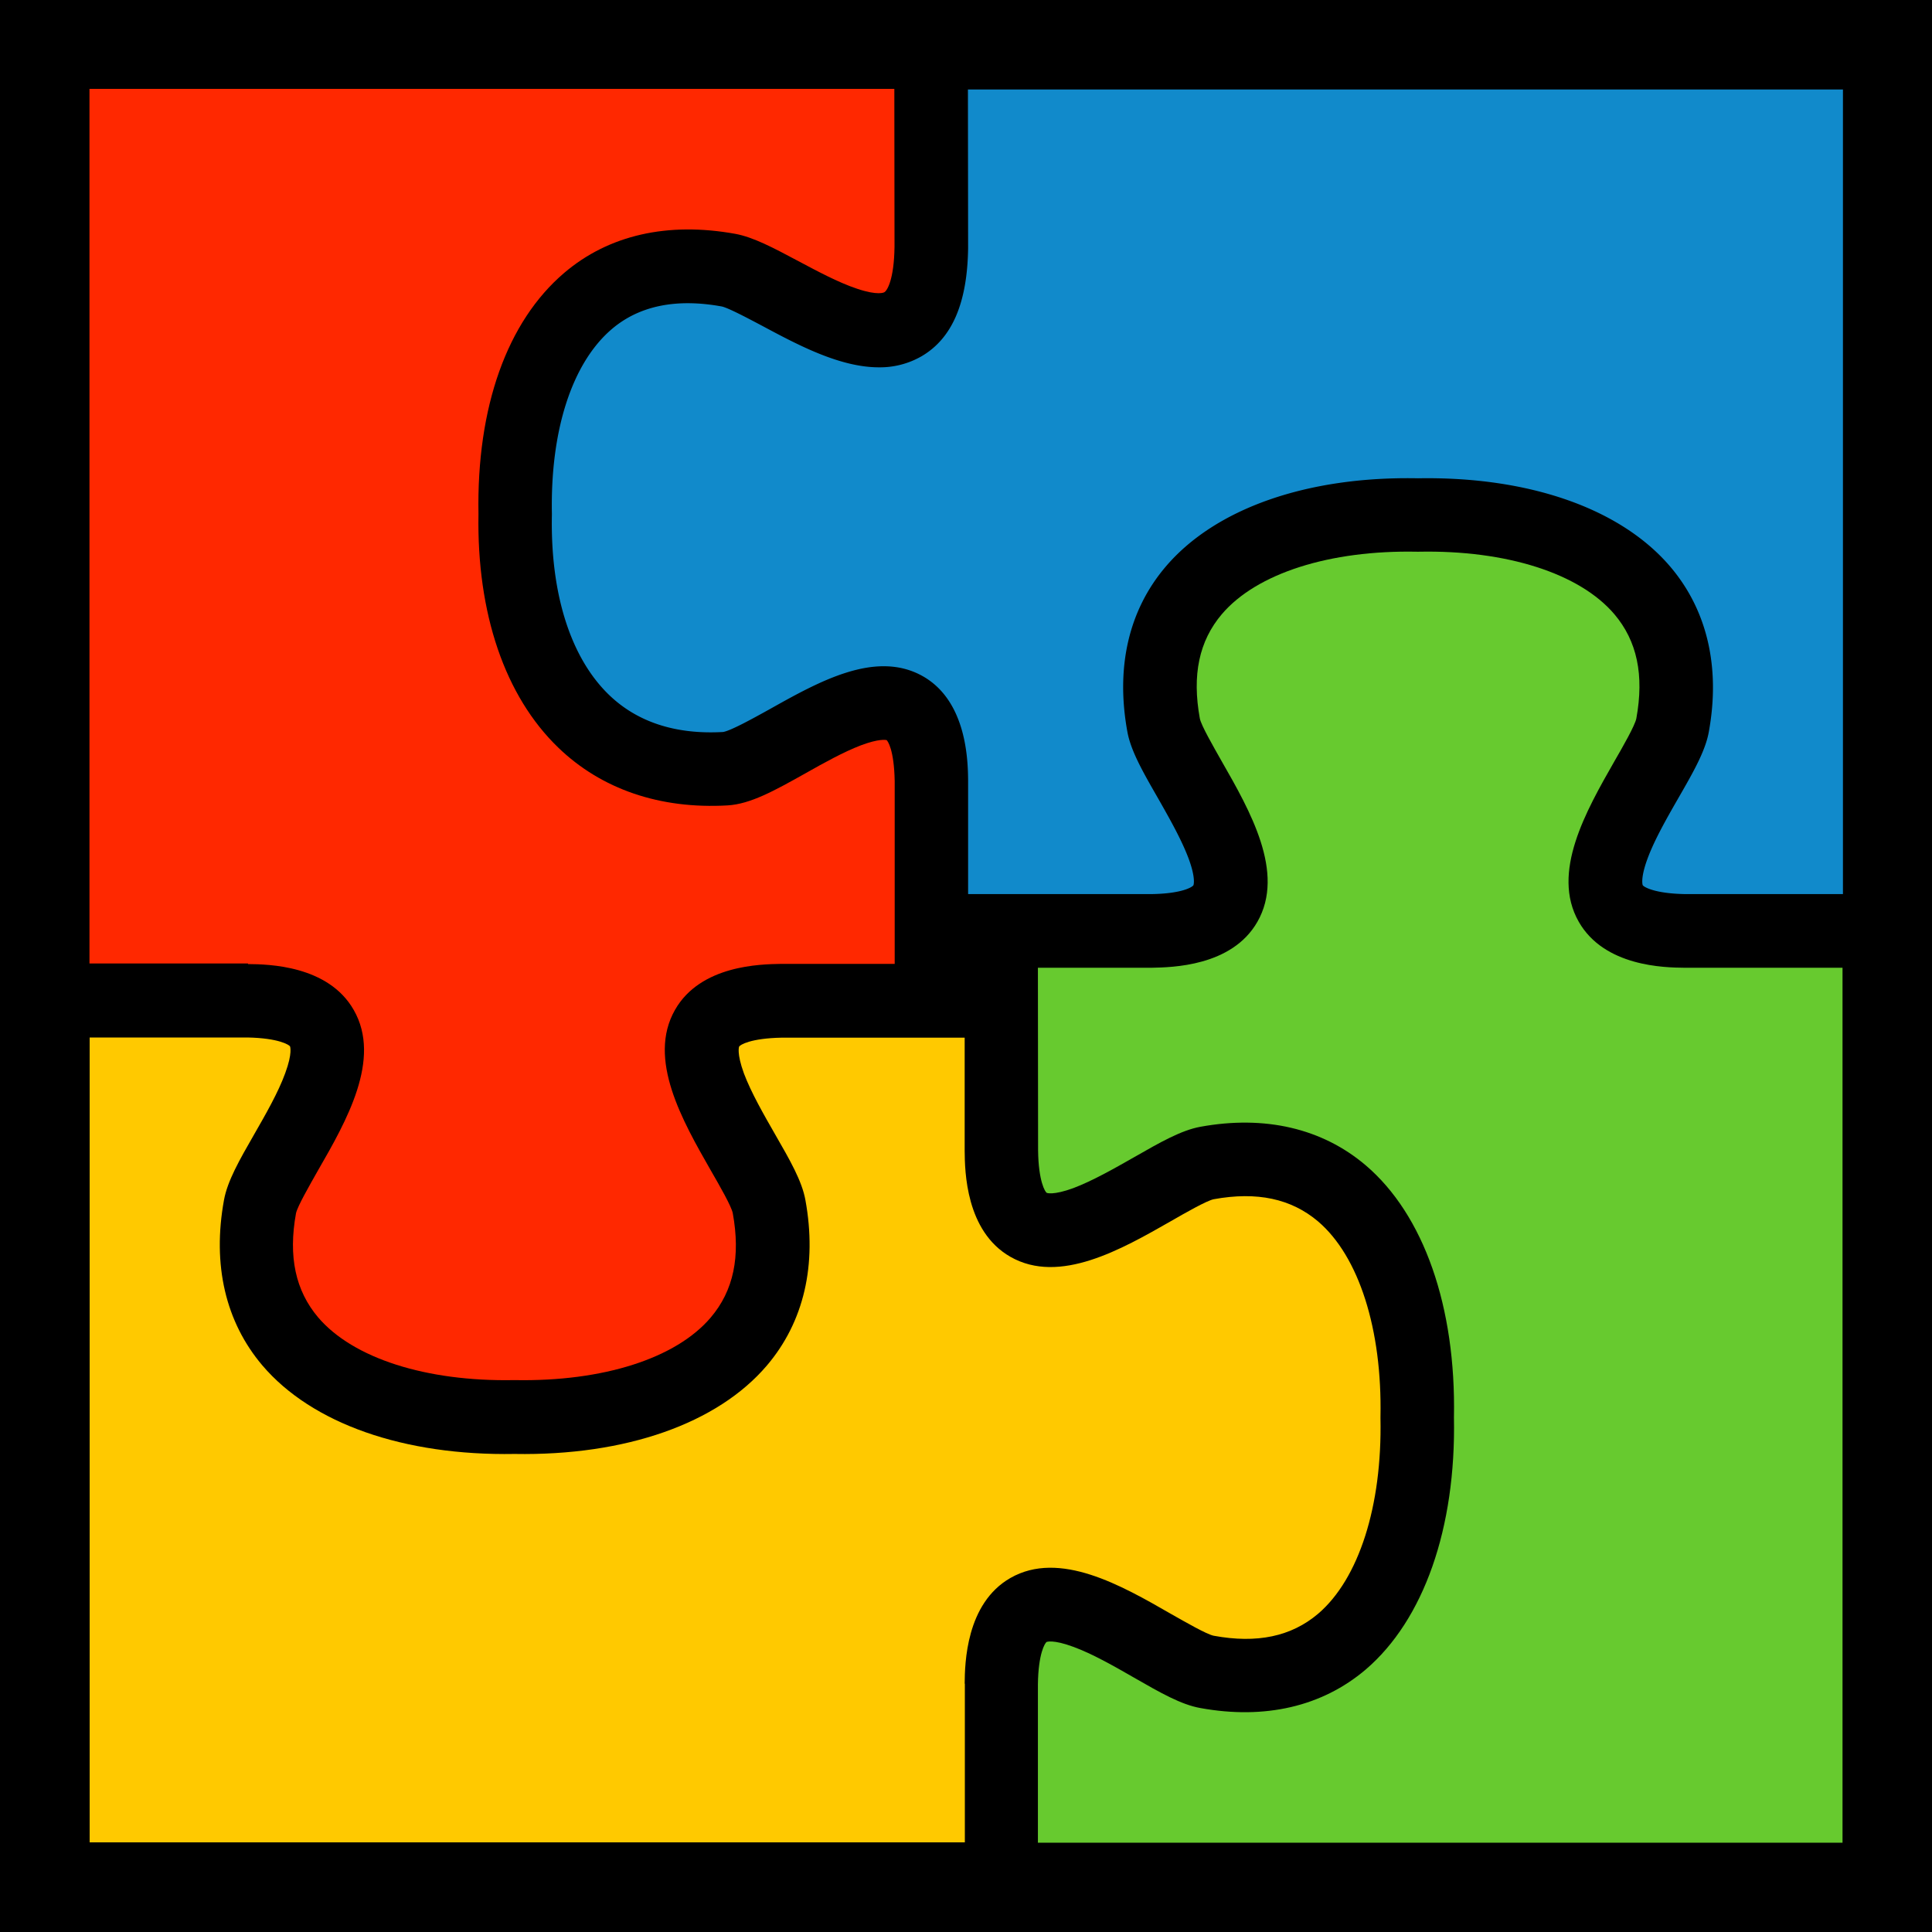
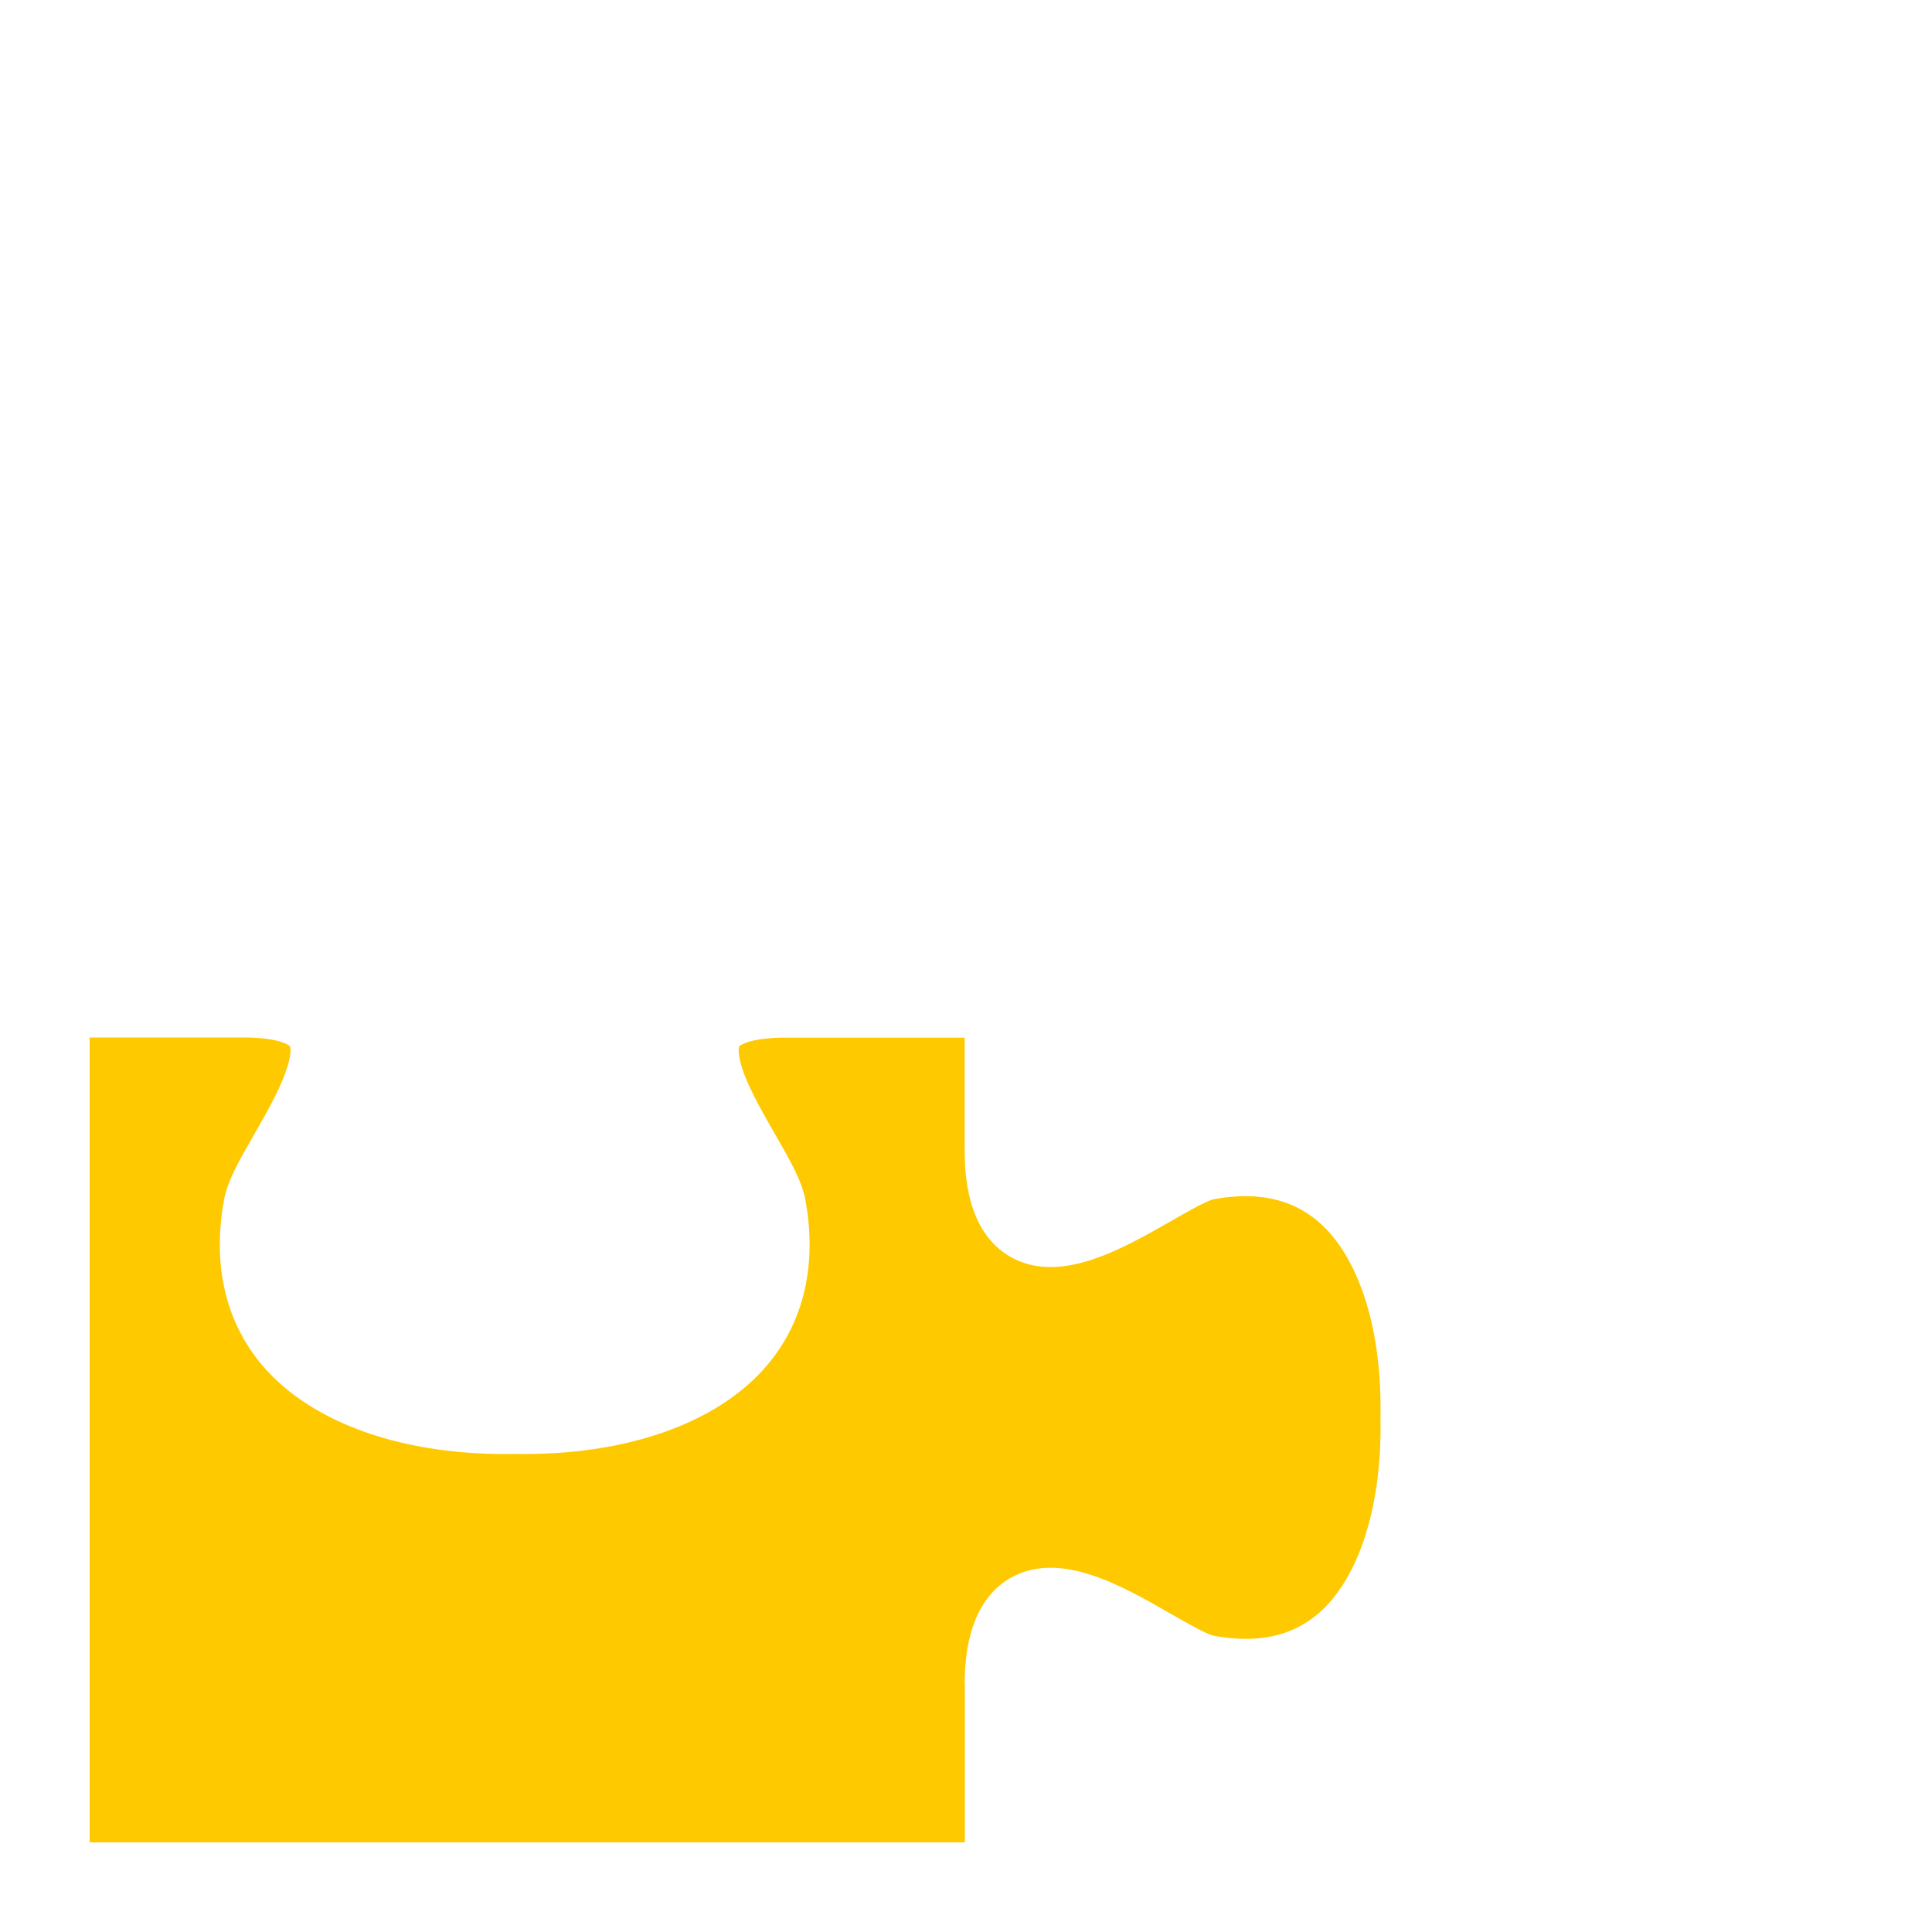
<svg xmlns="http://www.w3.org/2000/svg" viewBox="0 0 32 32">
-   <path d="M0 0h32v32H0z" />
-   <path d="M16.035 4.11c-.013.905-.262 1.491-.768 1.789a1.38 1.38 0 0 1-.71.185c-.647 0-1.342-.371-1.934-.688-.237-.125-.56-.297-.669-.32-.752-.137-1.366-.013-1.821.375-.656.56-1.018 1.67-.992 3.053v.026c-.026 1.306.31 2.365.947 2.98.468.451 1.105.659 1.889.614.131-.022.512-.234.765-.374.829-.465 1.77-.993 2.551-.545.723.417.739 1.402.742 1.726v1.878h3.028c.515-.006.688-.118.704-.147 0 0 .045-.105-.08-.442-.118-.316-.326-.681-.512-1.008-.25-.435-.445-.778-.502-1.091-.196-1.072.022-2.017.636-2.737.82-.963 2.343-1.498 4.177-1.462 1.837-.032 3.358.499 4.18 1.465.612.721.832 1.668.637 2.737-.057.314-.253.659-.502 1.091-.186.324-.397.692-.512 1.005-.125.337-.08.442-.08.442.016.026.188.138.704.147h2.612V1.482H16.032l.003 2.624v.004Z" style="fill:#118acb;fill-rule:nonzero" />
-   <path d="M4.11 15.968c.329.003 1.328.019 1.75.762.464.813-.121 1.837-.595 2.659-.141.25-.336.589-.362.705-.131.72-.009 1.283.368 1.728.577.675 1.786 1.063 3.236 1.037h.026c1.453.026 2.663-.358 3.239-1.037.378-.445.496-1.008.365-1.728-.023-.116-.218-.455-.362-.705-.47-.822-1.059-1.849-.595-2.662.422-.743 1.421-.756 1.751-.762h1.888V12.94c-.01-.531-.118-.669-.134-.682-.016-.003-.128-.025-.426.087-.285.109-.608.288-.919.464-.509.285-.909.509-1.29.531-1.12.064-2.09-.269-2.803-.957-.884-.851-1.351-2.224-1.322-3.869-.032-1.77.473-3.188 1.421-3.995.736-.627 1.715-.848 2.832-.646.298.054.634.233 1.025.441.32.17.681.365.992.468.349.118.451.061.454.057.045-.025.16-.211.167-.752l-.003-2.615H1.482v14.486h2.624l.004.01Z" style="fill:#ff2800;fill-rule:nonzero" />
-   <path d="M27.9 16.029c-.33-.003-1.328-.019-1.751-.762-.464-.813.122-1.837.592-2.66.135-.233.34-.592.362-.707.131-.72.013-1.283-.365-1.728-.576-.676-1.786-1.063-3.239-1.034h-.026c-1.449-.029-2.659.358-3.235 1.034-.378.445-.496 1.008-.365 1.728.022.115.227.47.361.707.471.823 1.057 1.847.593 2.66-.423.743-1.425.755-1.751.762h-1.885l.003 3.024c.006.516.118.692.144.705 0 0 .105.044.442-.08.316-.119.681-.327 1.008-.513.435-.249.778-.444 1.094-.502 1.069-.195 2.017.026 2.737.637.963.819 1.498 2.343 1.463 4.177.035 1.834-.5 3.354-1.463 4.177-.72.611-1.668.832-2.74.636-.317-.057-.659-.252-1.094-.502-.324-.186-.692-.397-1.009-.512-.336-.125-.441-.08-.441-.08-.026.016-.138.189-.144.704v2.621h13.327V16.029H27.9Z" style="fill:#67ca2f;fill-rule:nonzero" />
  <path d="M15.978 27.887c.003-.329.019-1.328.758-1.751.813-.464 1.837.122 2.66.596.237.134.592.339.707.361.717.132 1.284.013 1.729-.364.675-.577 1.062-1.786 1.033-3.236v-.026c.029-1.45-.358-2.66-1.033-3.236-.445-.377-1.012-.499-1.729-.368-.115.023-.473.227-.707.362-.823.47-1.847 1.056-2.66.592-.742-.423-.755-1.424-.758-1.751v-1.879h-3.031c-.516.01-.689.119-.705.148 0 0-.044.105.08.445.119.316.33.684.516 1.008.249.432.445.774.502 1.088.196 1.072-.025 2.02-.637 2.74-.819.963-2.343 1.498-4.18 1.466-1.834.032-3.357-.503-4.177-1.466-.611-.72-.832-1.668-.636-2.74.057-.314.252-.656.502-1.091.186-.324.397-.692.512-1.009.125-.339.08-.441.08-.445-.016-.025-.189-.137-.704-.147H1.485v13.331h14.496v-2.628h-.003Z" style="fill:#ffc900;fill-rule:nonzero" />
</svg>